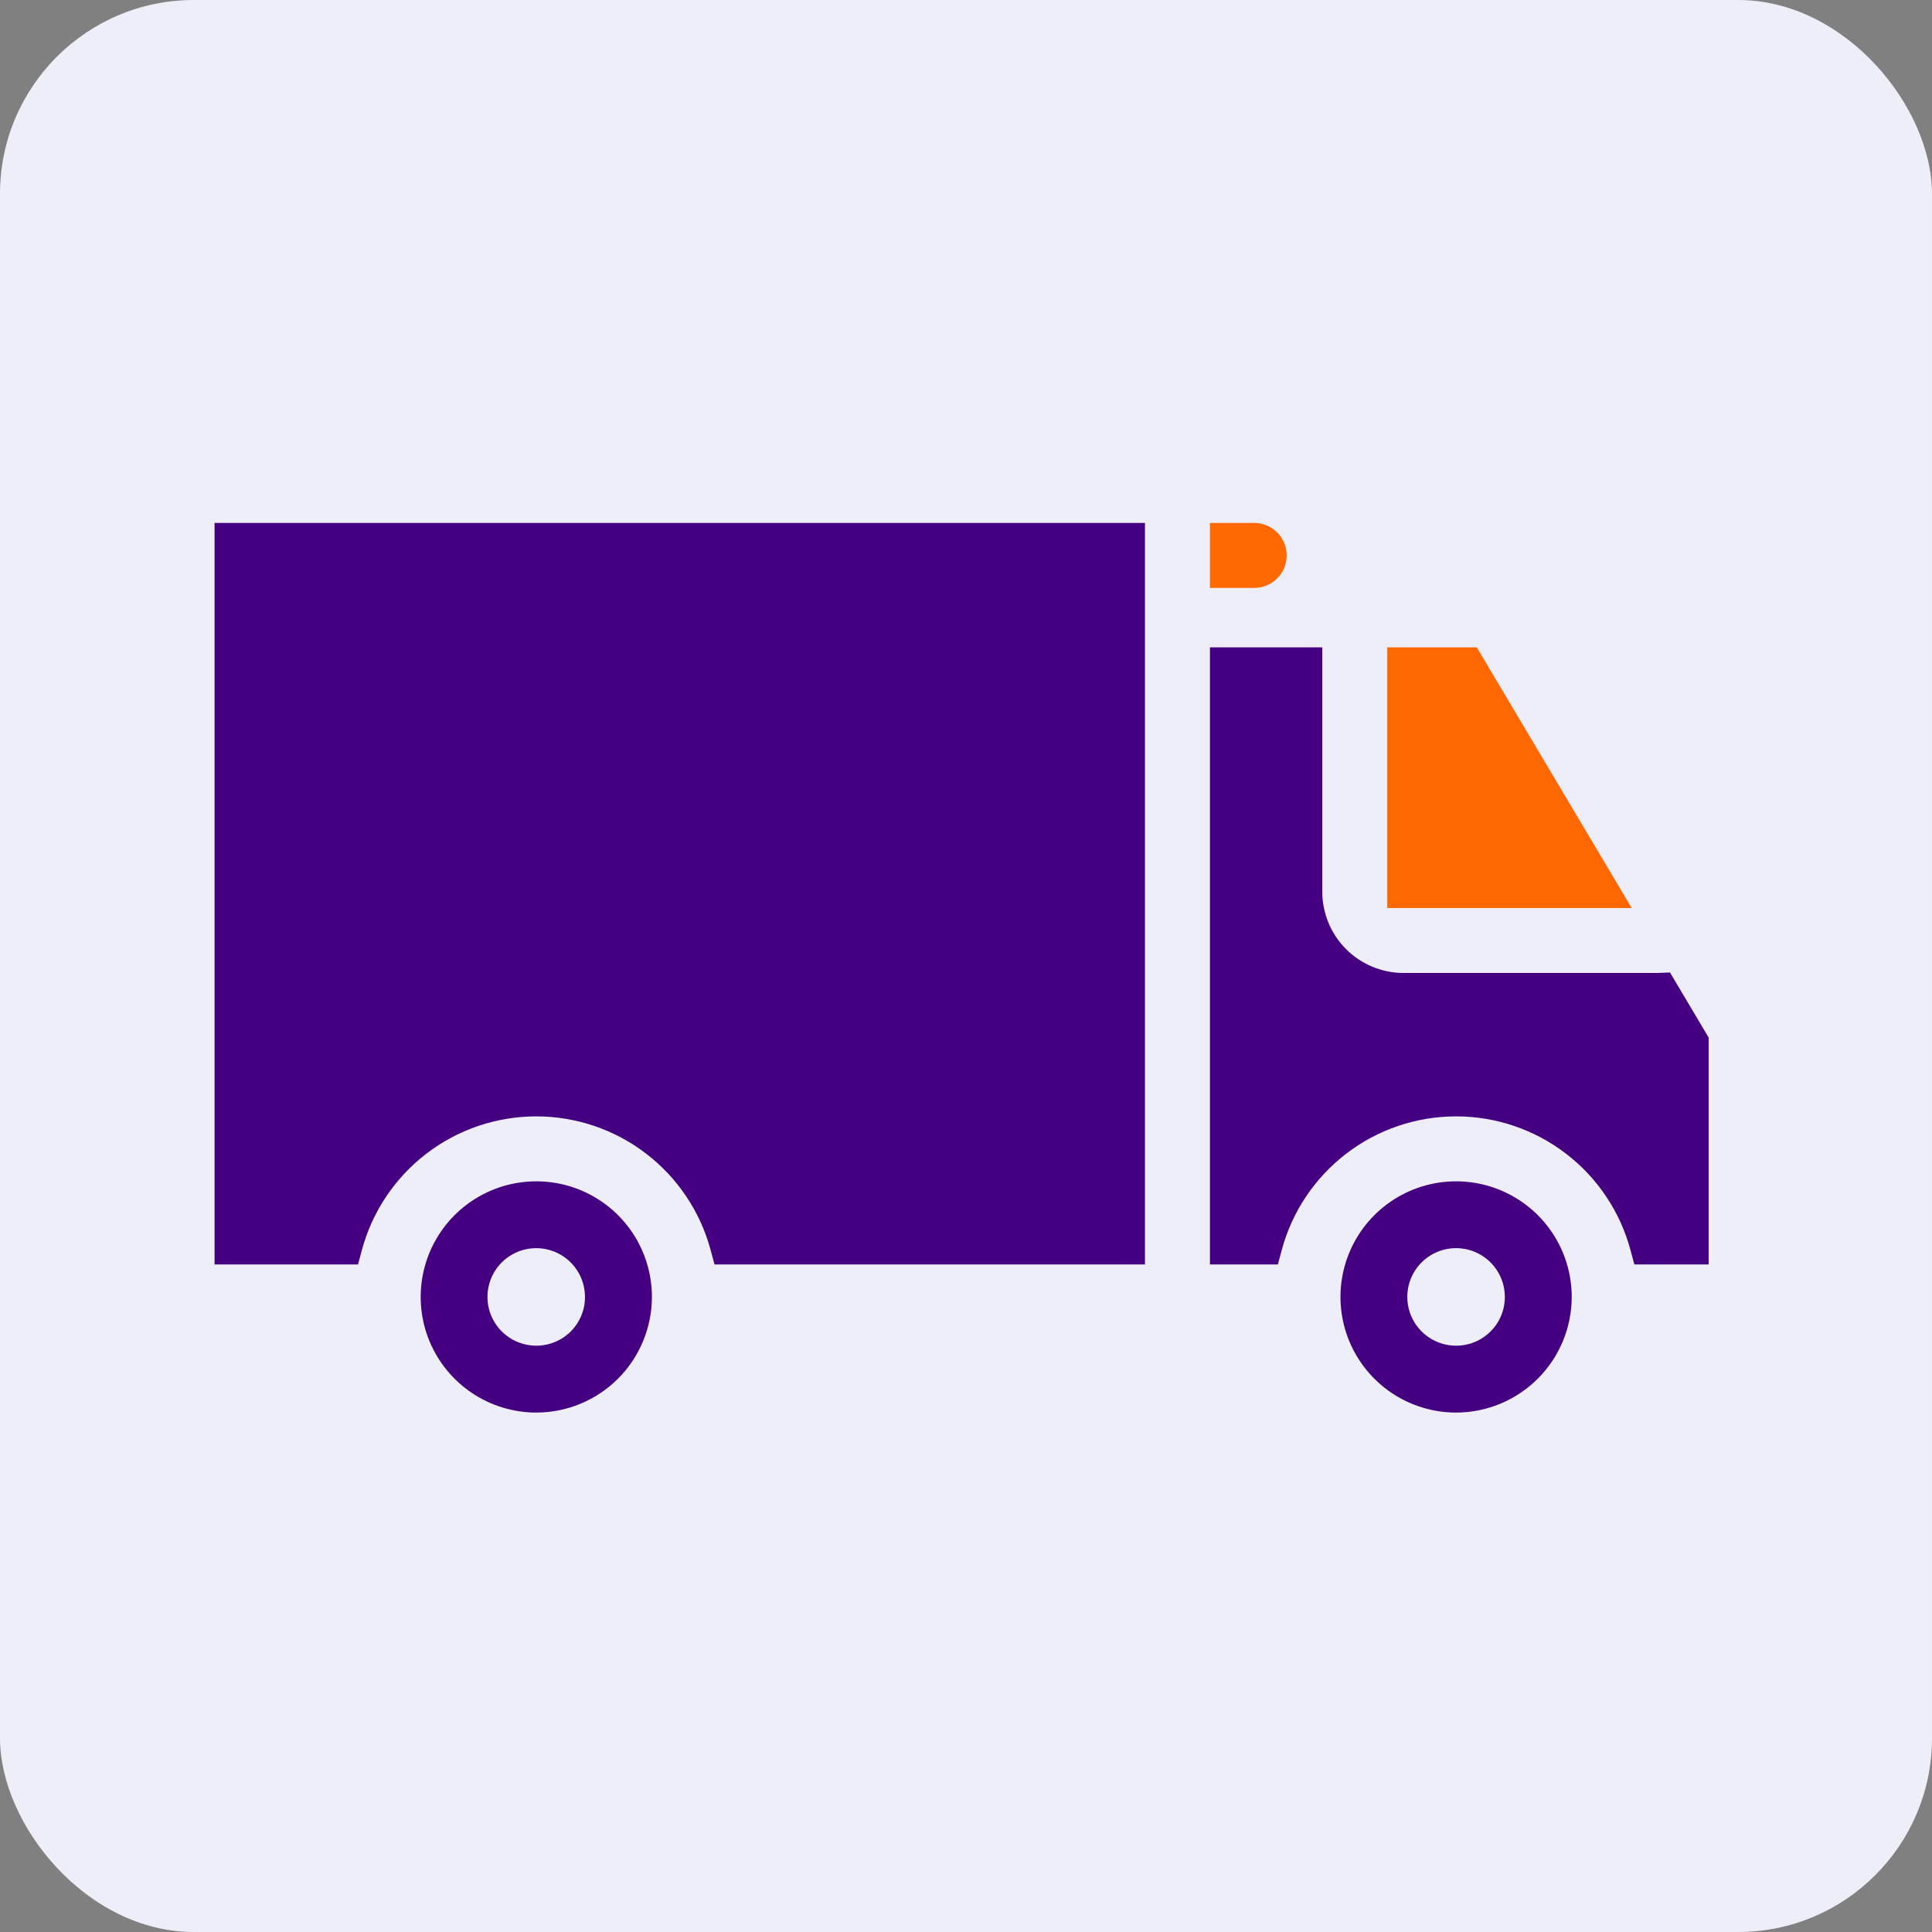
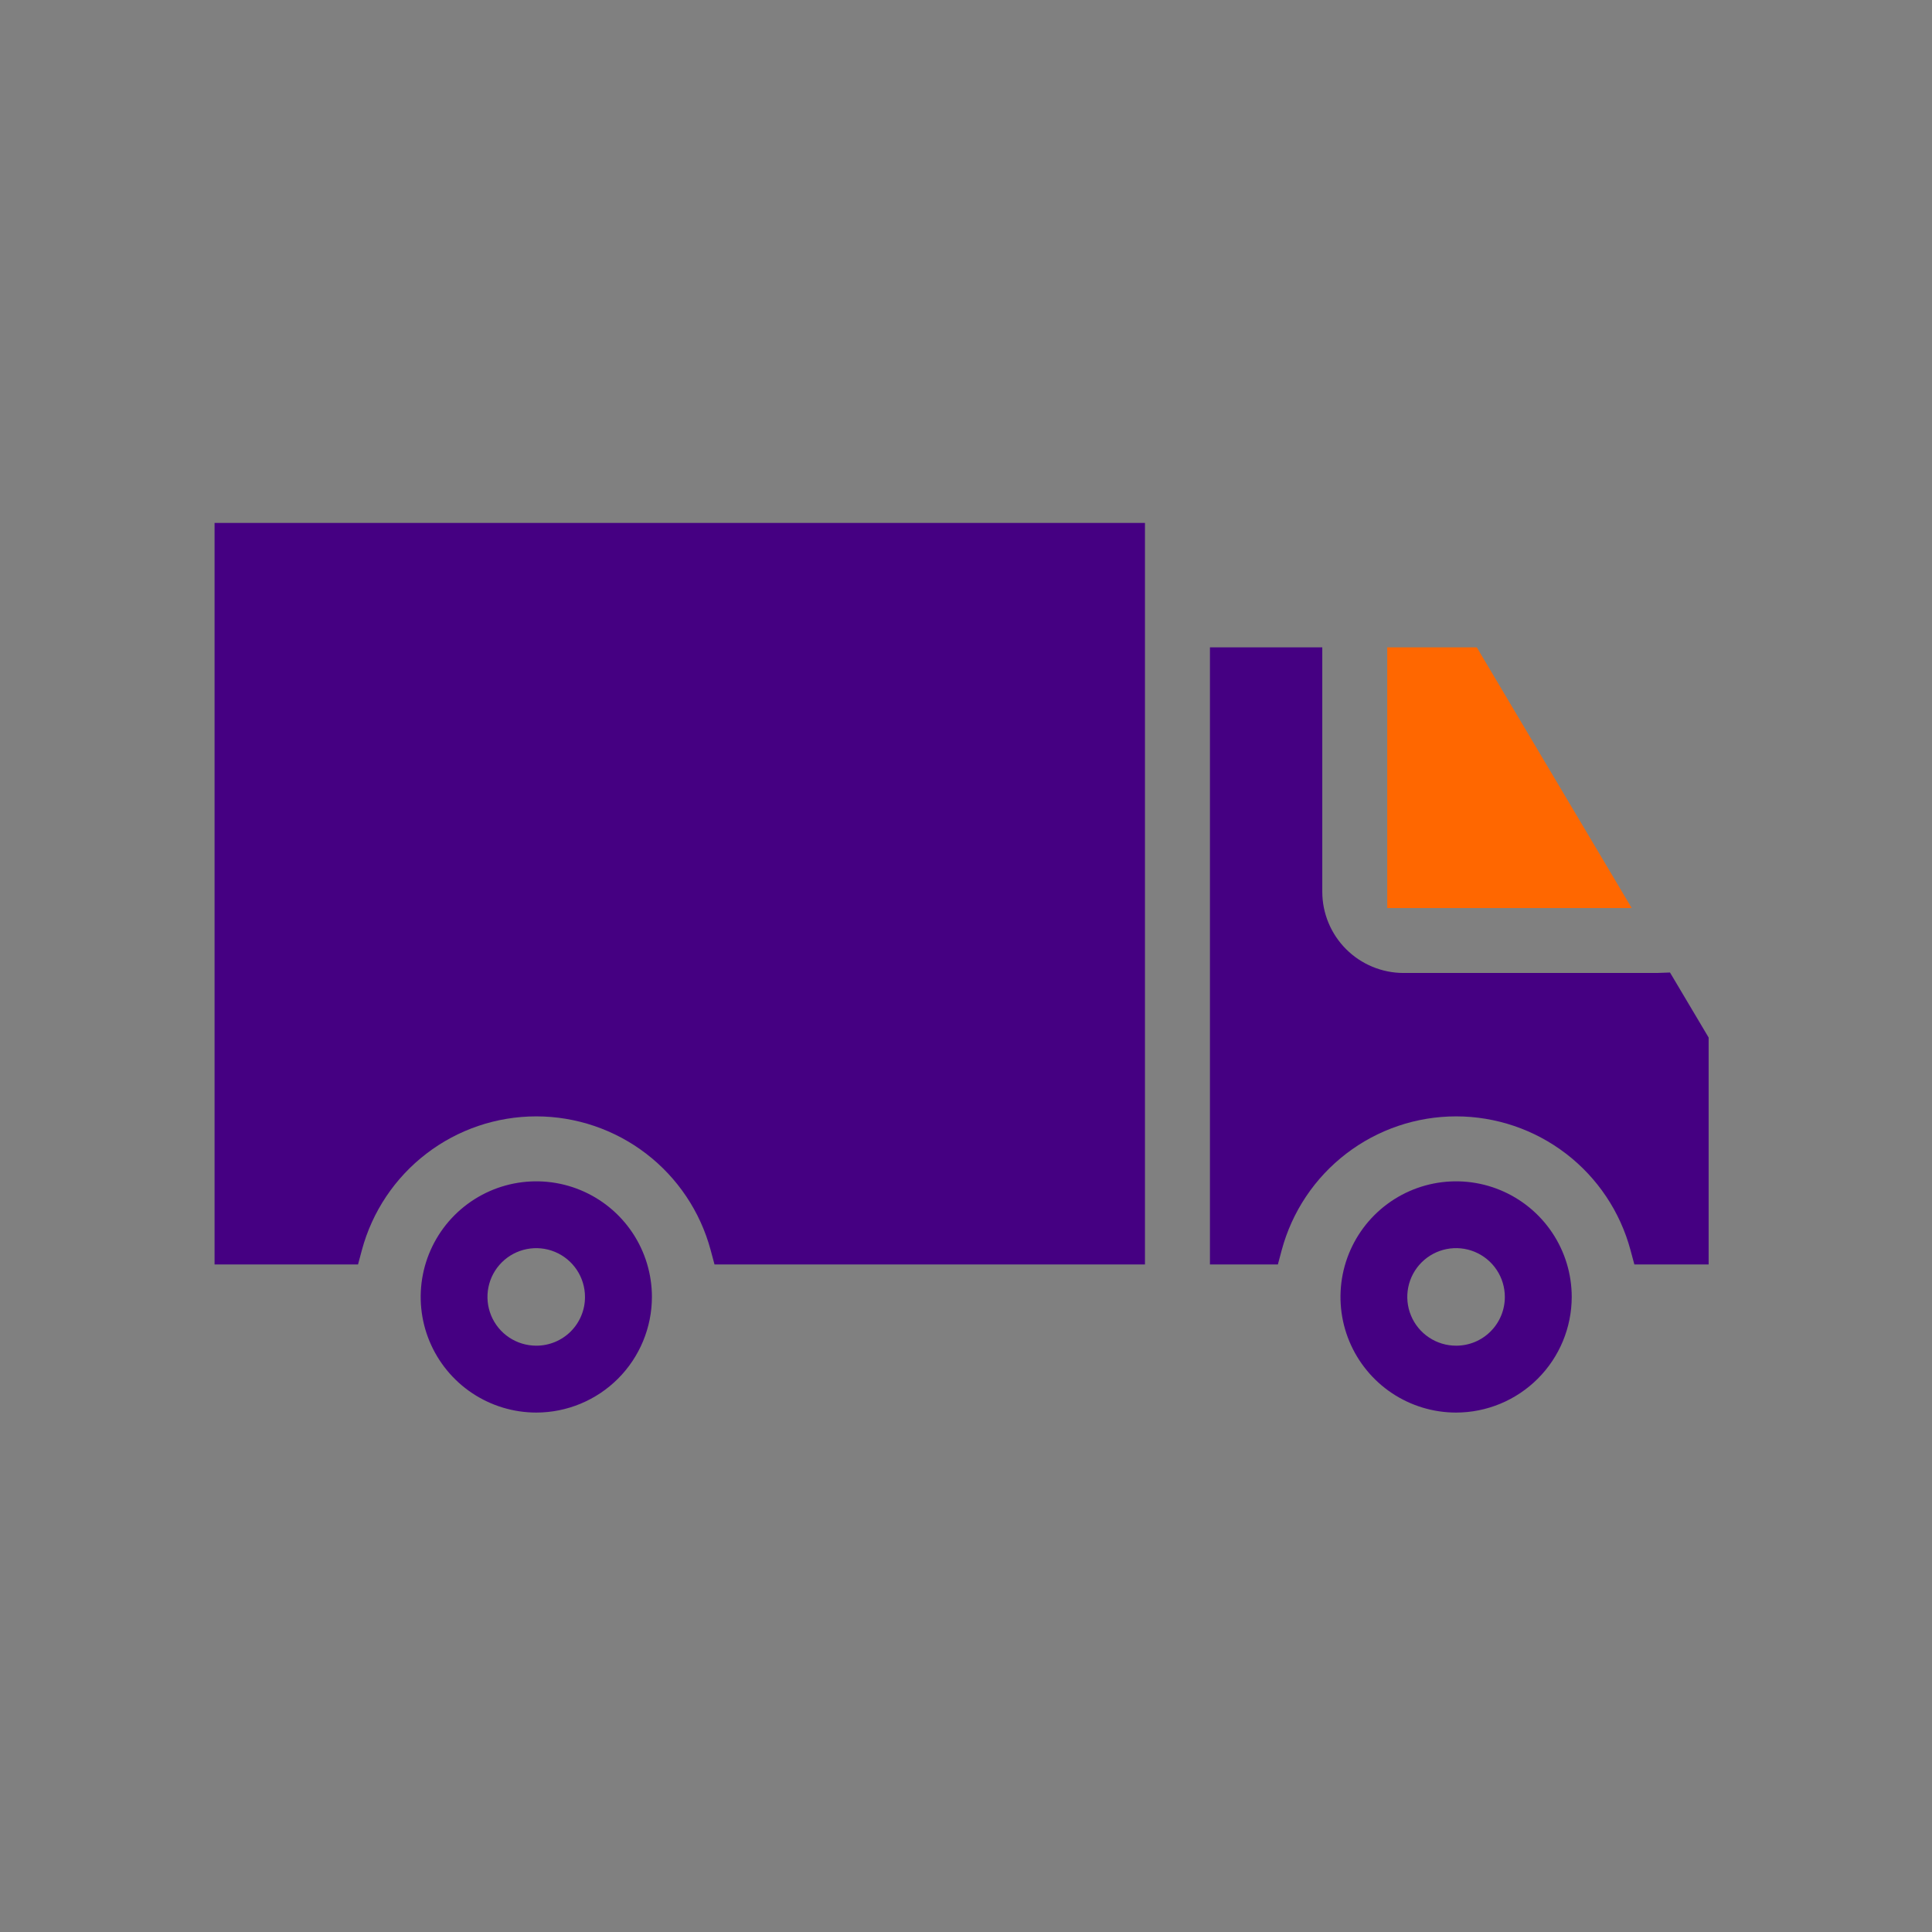
<svg xmlns="http://www.w3.org/2000/svg" width="90" height="90" viewBox="0 0 90 90" fill="none">
  <rect x="0" y="0" width="90" height="90" fill="#808080" stroke="none" />
-   <rect width="90" height="90" rx="9.03" fill="#EEEEF8" />
  <g clip-path="url(#clip0_3304_20895)">
    <path fill-rule="evenodd" clip-rule="evenodd" d="M24.982 65.803C23.917 65.802 22.876 65.486 21.99 64.894C21.105 64.302 20.415 63.461 20.007 62.477C19.599 61.493 19.493 60.41 19.701 59.365C19.909 58.321 20.422 57.361 21.175 56.608C21.929 55.855 22.888 55.342 23.933 55.134C24.978 54.927 26.061 55.033 27.045 55.441C28.029 55.849 28.87 56.539 29.462 57.425C30.053 58.31 30.369 59.352 30.369 60.417C30.367 61.845 29.799 63.214 28.789 64.224C27.779 65.234 26.41 65.801 24.982 65.803ZM67.831 65.803C66.766 65.803 65.724 65.487 64.838 64.895C63.953 64.303 63.263 63.462 62.855 62.478C62.447 61.494 62.341 60.411 62.548 59.366C62.756 58.321 63.269 57.362 64.022 56.608C64.776 55.855 65.735 55.342 66.78 55.134C67.825 54.927 68.908 55.033 69.892 55.441C70.876 55.849 71.717 56.539 72.309 57.425C72.901 58.31 73.217 59.352 73.217 60.417C73.215 61.845 72.647 63.214 71.637 64.223C70.628 65.233 69.259 65.801 67.831 65.803ZM77.211 45.325H65.378C64.376 45.323 63.414 44.924 62.706 44.215C61.997 43.506 61.598 42.545 61.597 41.542V30.157H56.364V58.904H59.528L59.708 58.232C60.189 56.445 61.245 54.867 62.714 53.741C64.182 52.615 65.981 52.005 67.831 52.005C69.682 52.005 71.48 52.615 72.949 53.741C74.417 54.867 75.474 56.445 75.954 58.232L76.135 58.904H79.595V48.333L77.795 45.303L77.258 45.322C77.242 45.322 77.227 45.324 77.211 45.325ZM9.995 24.36V58.904H16.678L16.858 58.232C17.339 56.445 18.395 54.867 19.864 53.741C21.332 52.615 23.131 52.005 24.981 52.005C26.831 52.005 28.63 52.615 30.099 53.741C31.567 54.867 32.624 56.445 33.104 58.232L33.285 58.904H53.337V24.36H9.995ZM27.251 60.417C27.251 59.968 27.118 59.528 26.869 59.155C26.62 58.781 26.265 58.489 25.85 58.317C25.435 58.145 24.979 58.1 24.538 58.187C24.097 58.274 23.692 58.49 23.374 58.808C23.056 59.125 22.84 59.529 22.752 59.97C22.664 60.411 22.708 60.867 22.88 61.283C23.051 61.698 23.342 62.053 23.715 62.303C24.089 62.553 24.528 62.686 24.977 62.687H24.986C25.284 62.687 25.579 62.628 25.854 62.514C26.129 62.4 26.379 62.233 26.59 62.022C26.8 61.811 26.967 61.56 27.08 61.285C27.194 61.01 27.252 60.715 27.251 60.417ZM70.101 60.417C70.101 59.967 69.969 59.528 69.719 59.154C69.47 58.78 69.115 58.489 68.7 58.316C68.285 58.144 67.828 58.099 67.388 58.186C66.947 58.273 66.542 58.489 66.224 58.807C65.906 59.124 65.689 59.529 65.601 59.969C65.513 60.41 65.557 60.867 65.729 61.282C65.9 61.698 66.191 62.053 66.565 62.303C66.938 62.553 67.377 62.687 67.827 62.687H67.837C68.134 62.687 68.429 62.628 68.704 62.514C68.979 62.4 69.229 62.232 69.439 62.021C69.65 61.81 69.816 61.56 69.93 61.285C70.043 61.01 70.102 60.715 70.101 60.417Z" fill="url(#paint0_linear_3304_20895)" />
    <path d="M68.795 30.157L76.01 42.299H64.623V30.157H68.795Z" fill="#FF6700" />
  </g>
-   <path d="M56.363 27.387V24.36H58.412C58.612 24.358 58.81 24.396 58.995 24.471C59.181 24.547 59.349 24.658 59.491 24.799C59.633 24.939 59.746 25.107 59.823 25.291C59.9 25.476 59.939 25.674 59.939 25.874C59.939 26.073 59.9 26.271 59.823 26.456C59.746 26.64 59.633 26.808 59.491 26.949C59.349 27.089 59.181 27.201 58.995 27.276C58.81 27.351 58.612 27.389 58.412 27.387H56.363Z" fill="#FF6700" />
  <defs>
    <linearGradient id="paint0_linear_3304_20895" x1="34.029" y1="65.88" x2="33.396" y2="29.498" gradientUnits="userSpaceOnUse">
      <stop offset="0.456" stop-color="#450082" />
    </linearGradient>
    <clipPath id="clip0_3304_20895">
      <rect width="69.6" height="69.6" fill="white" transform="translate(9.985 10.2)" />
    </clipPath>
  </defs>
</svg>